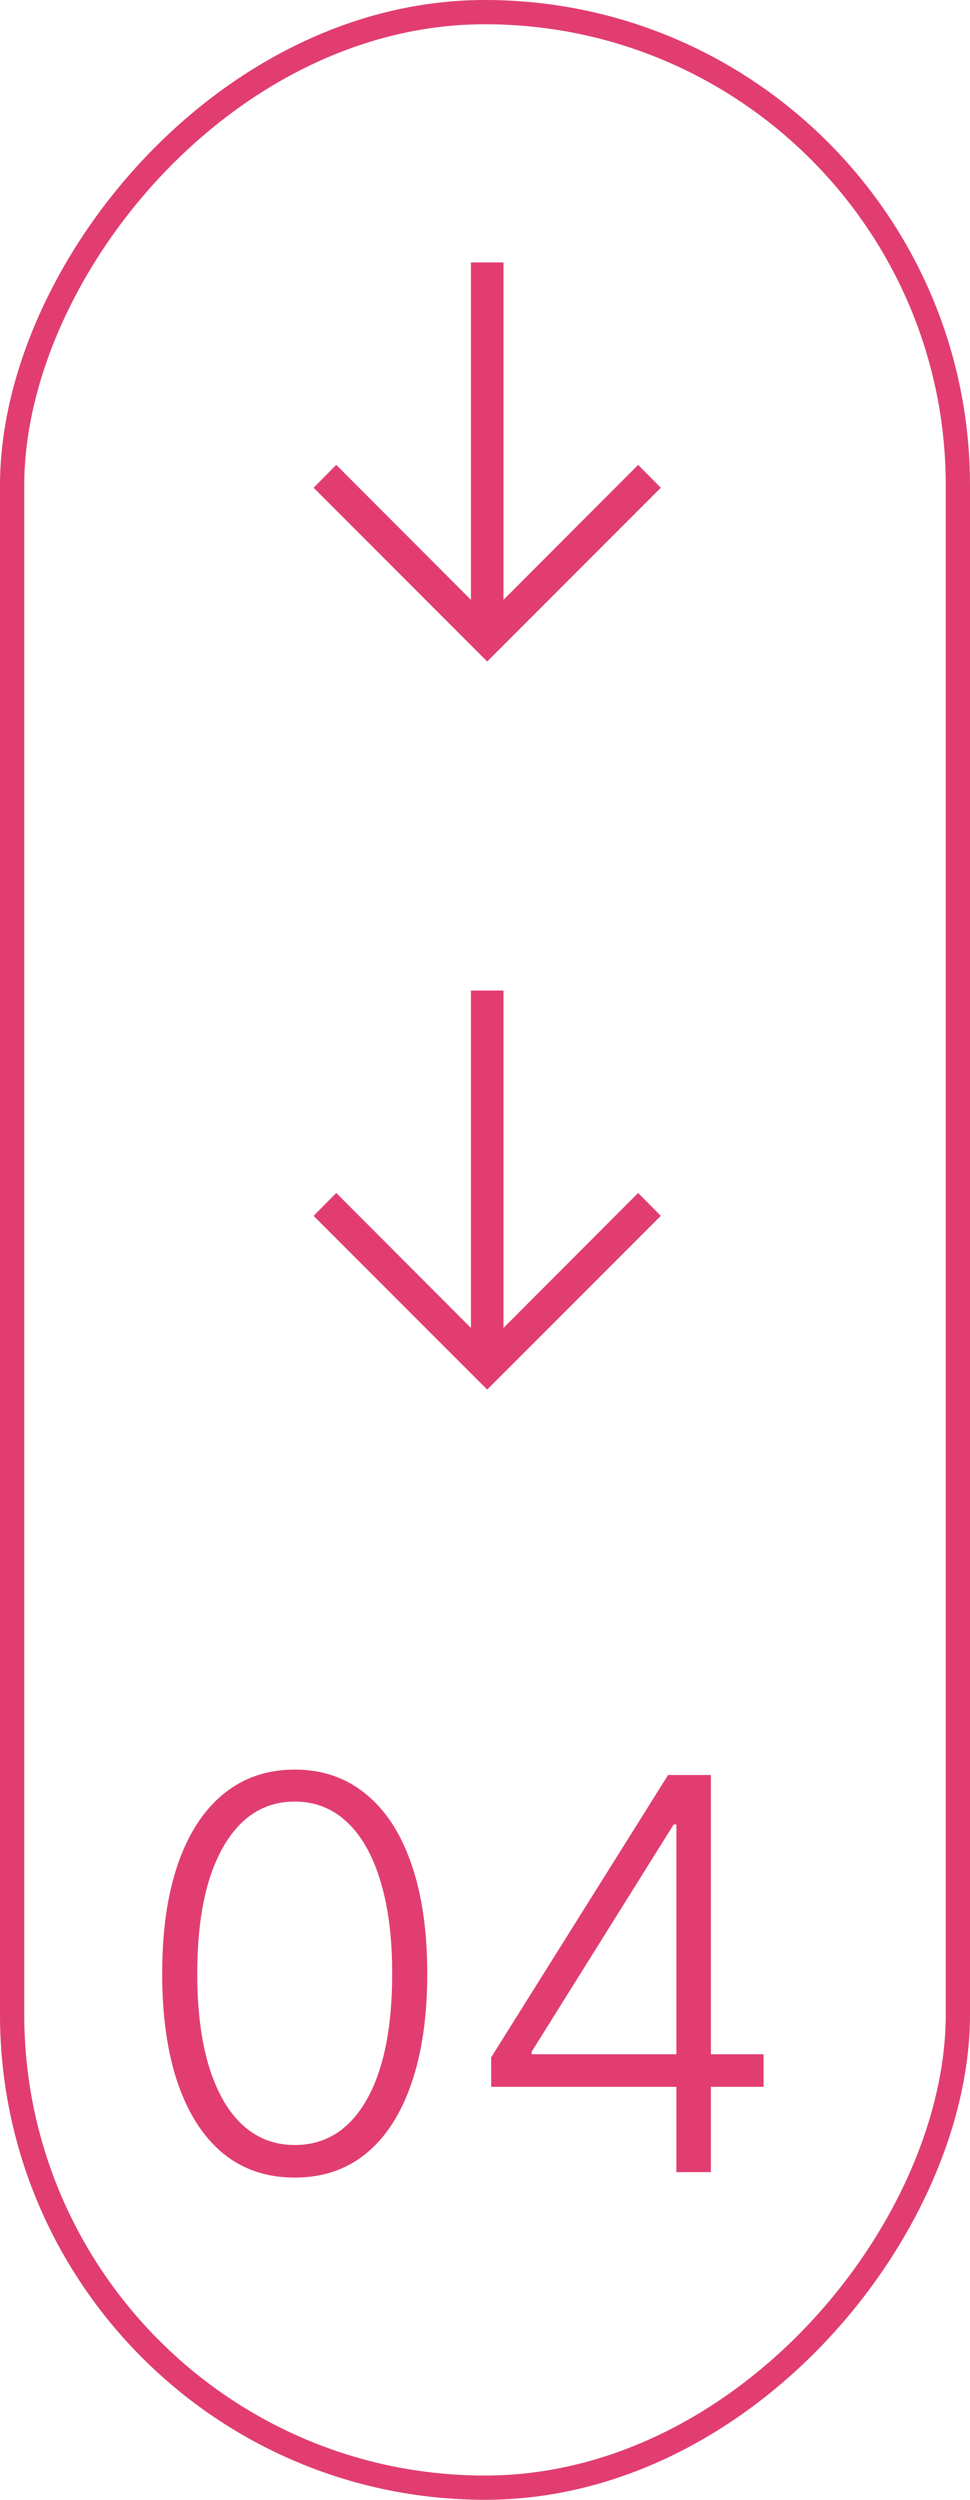
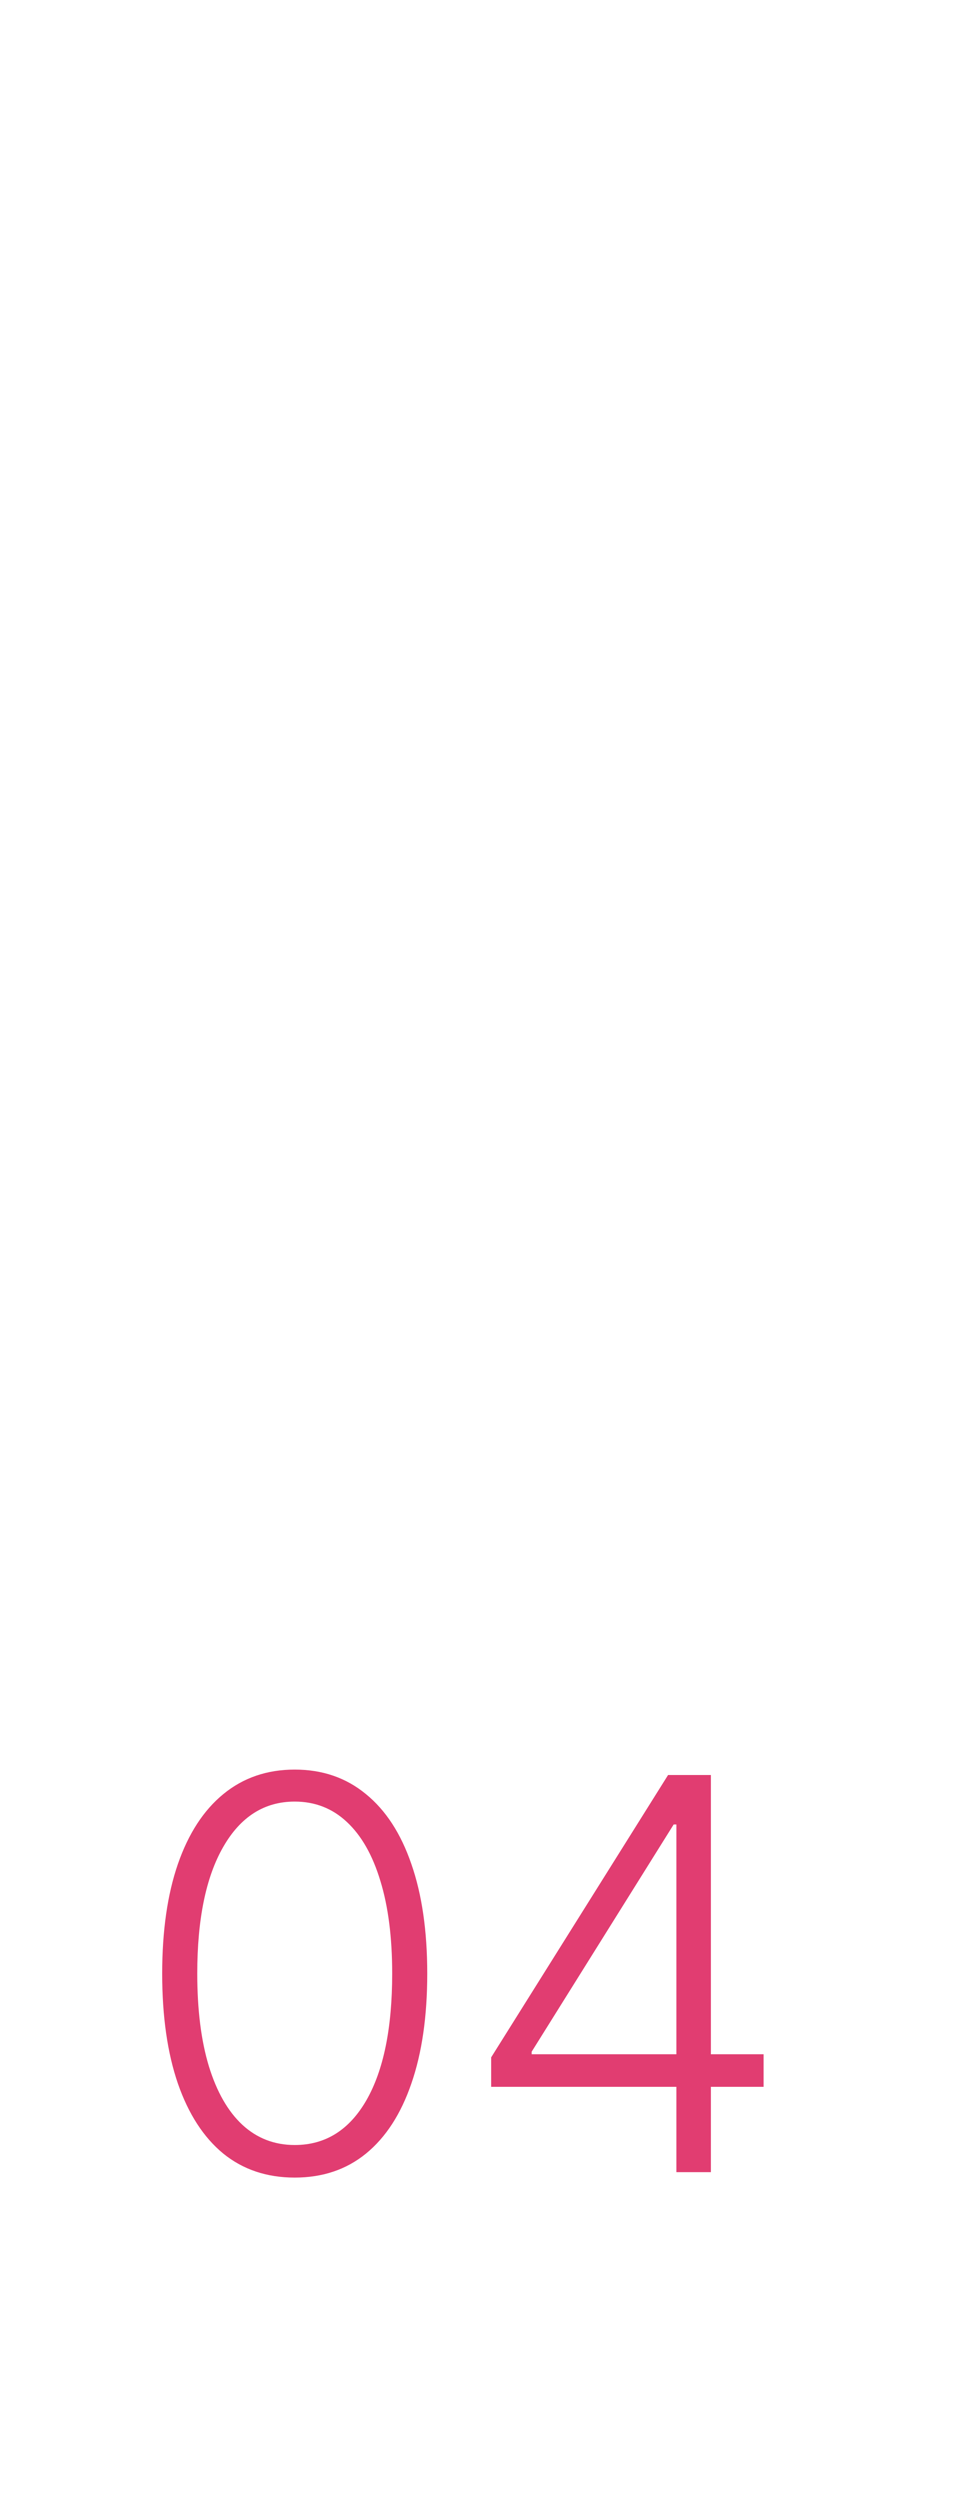
<svg xmlns="http://www.w3.org/2000/svg" width="80" height="206" viewBox="0 0 80 206" fill="none">
-   <rect x="1" y="-1" width="78" height="204" rx="39" transform="matrix(1 0 0 -1 0 204)" stroke="#E13D71" stroke-width="2" />
  <path d="M24.307 179.447C22.006 179.447 20.04 178.787 18.41 177.466C16.791 176.134 15.544 174.211 14.671 171.697C13.808 169.183 13.376 166.163 13.376 162.636C13.376 159.121 13.808 156.111 14.671 153.608C15.544 151.093 16.796 149.17 18.426 147.839C20.067 146.496 22.027 145.825 24.307 145.825C26.587 145.825 28.541 146.496 30.172 147.839C31.812 149.17 33.064 151.093 33.927 153.608C34.8 156.111 35.237 159.121 35.237 162.636C35.237 166.163 34.8 169.183 33.927 171.697C33.064 174.211 31.817 176.134 30.188 177.466C28.568 178.787 26.608 179.447 24.307 179.447ZM24.307 176.763C26.832 176.763 28.803 175.532 30.22 173.071C31.636 170.6 32.345 167.121 32.345 162.636C32.345 159.653 32.02 157.107 31.37 154.998C30.731 152.878 29.809 151.259 28.605 150.14C27.412 149.021 25.979 148.462 24.307 148.462C21.803 148.462 19.838 149.708 18.41 152.201C16.983 154.684 16.269 158.162 16.269 162.636C16.269 165.619 16.588 168.165 17.228 170.275C17.878 172.384 18.799 173.993 19.992 175.101C21.196 176.209 22.634 176.763 24.307 176.763ZM40.508 171.969V169.54L55.098 146.273H56.888V150.348H55.561L43.848 169.076V169.284H62.976V171.969H40.508ZM55.785 179V171.202V170.083V146.273H58.63V179H55.785Z" fill="#E13D71" />
-   <path d="M54.5 100.194L52.63 98.308L41.524 109.43L41.524 81.625L38.84 81.625L38.84 109.43L27.733 98.308L25.864 100.194L40.182 114.512L54.5 100.194Z" fill="#E13D71" />
-   <path d="M54.5 40.194L52.63 38.308L41.524 49.43L41.524 21.625L38.84 21.625L38.84 49.43L27.733 38.308L25.864 40.194L40.182 54.512L54.5 40.194Z" fill="#E13D71" />
</svg>